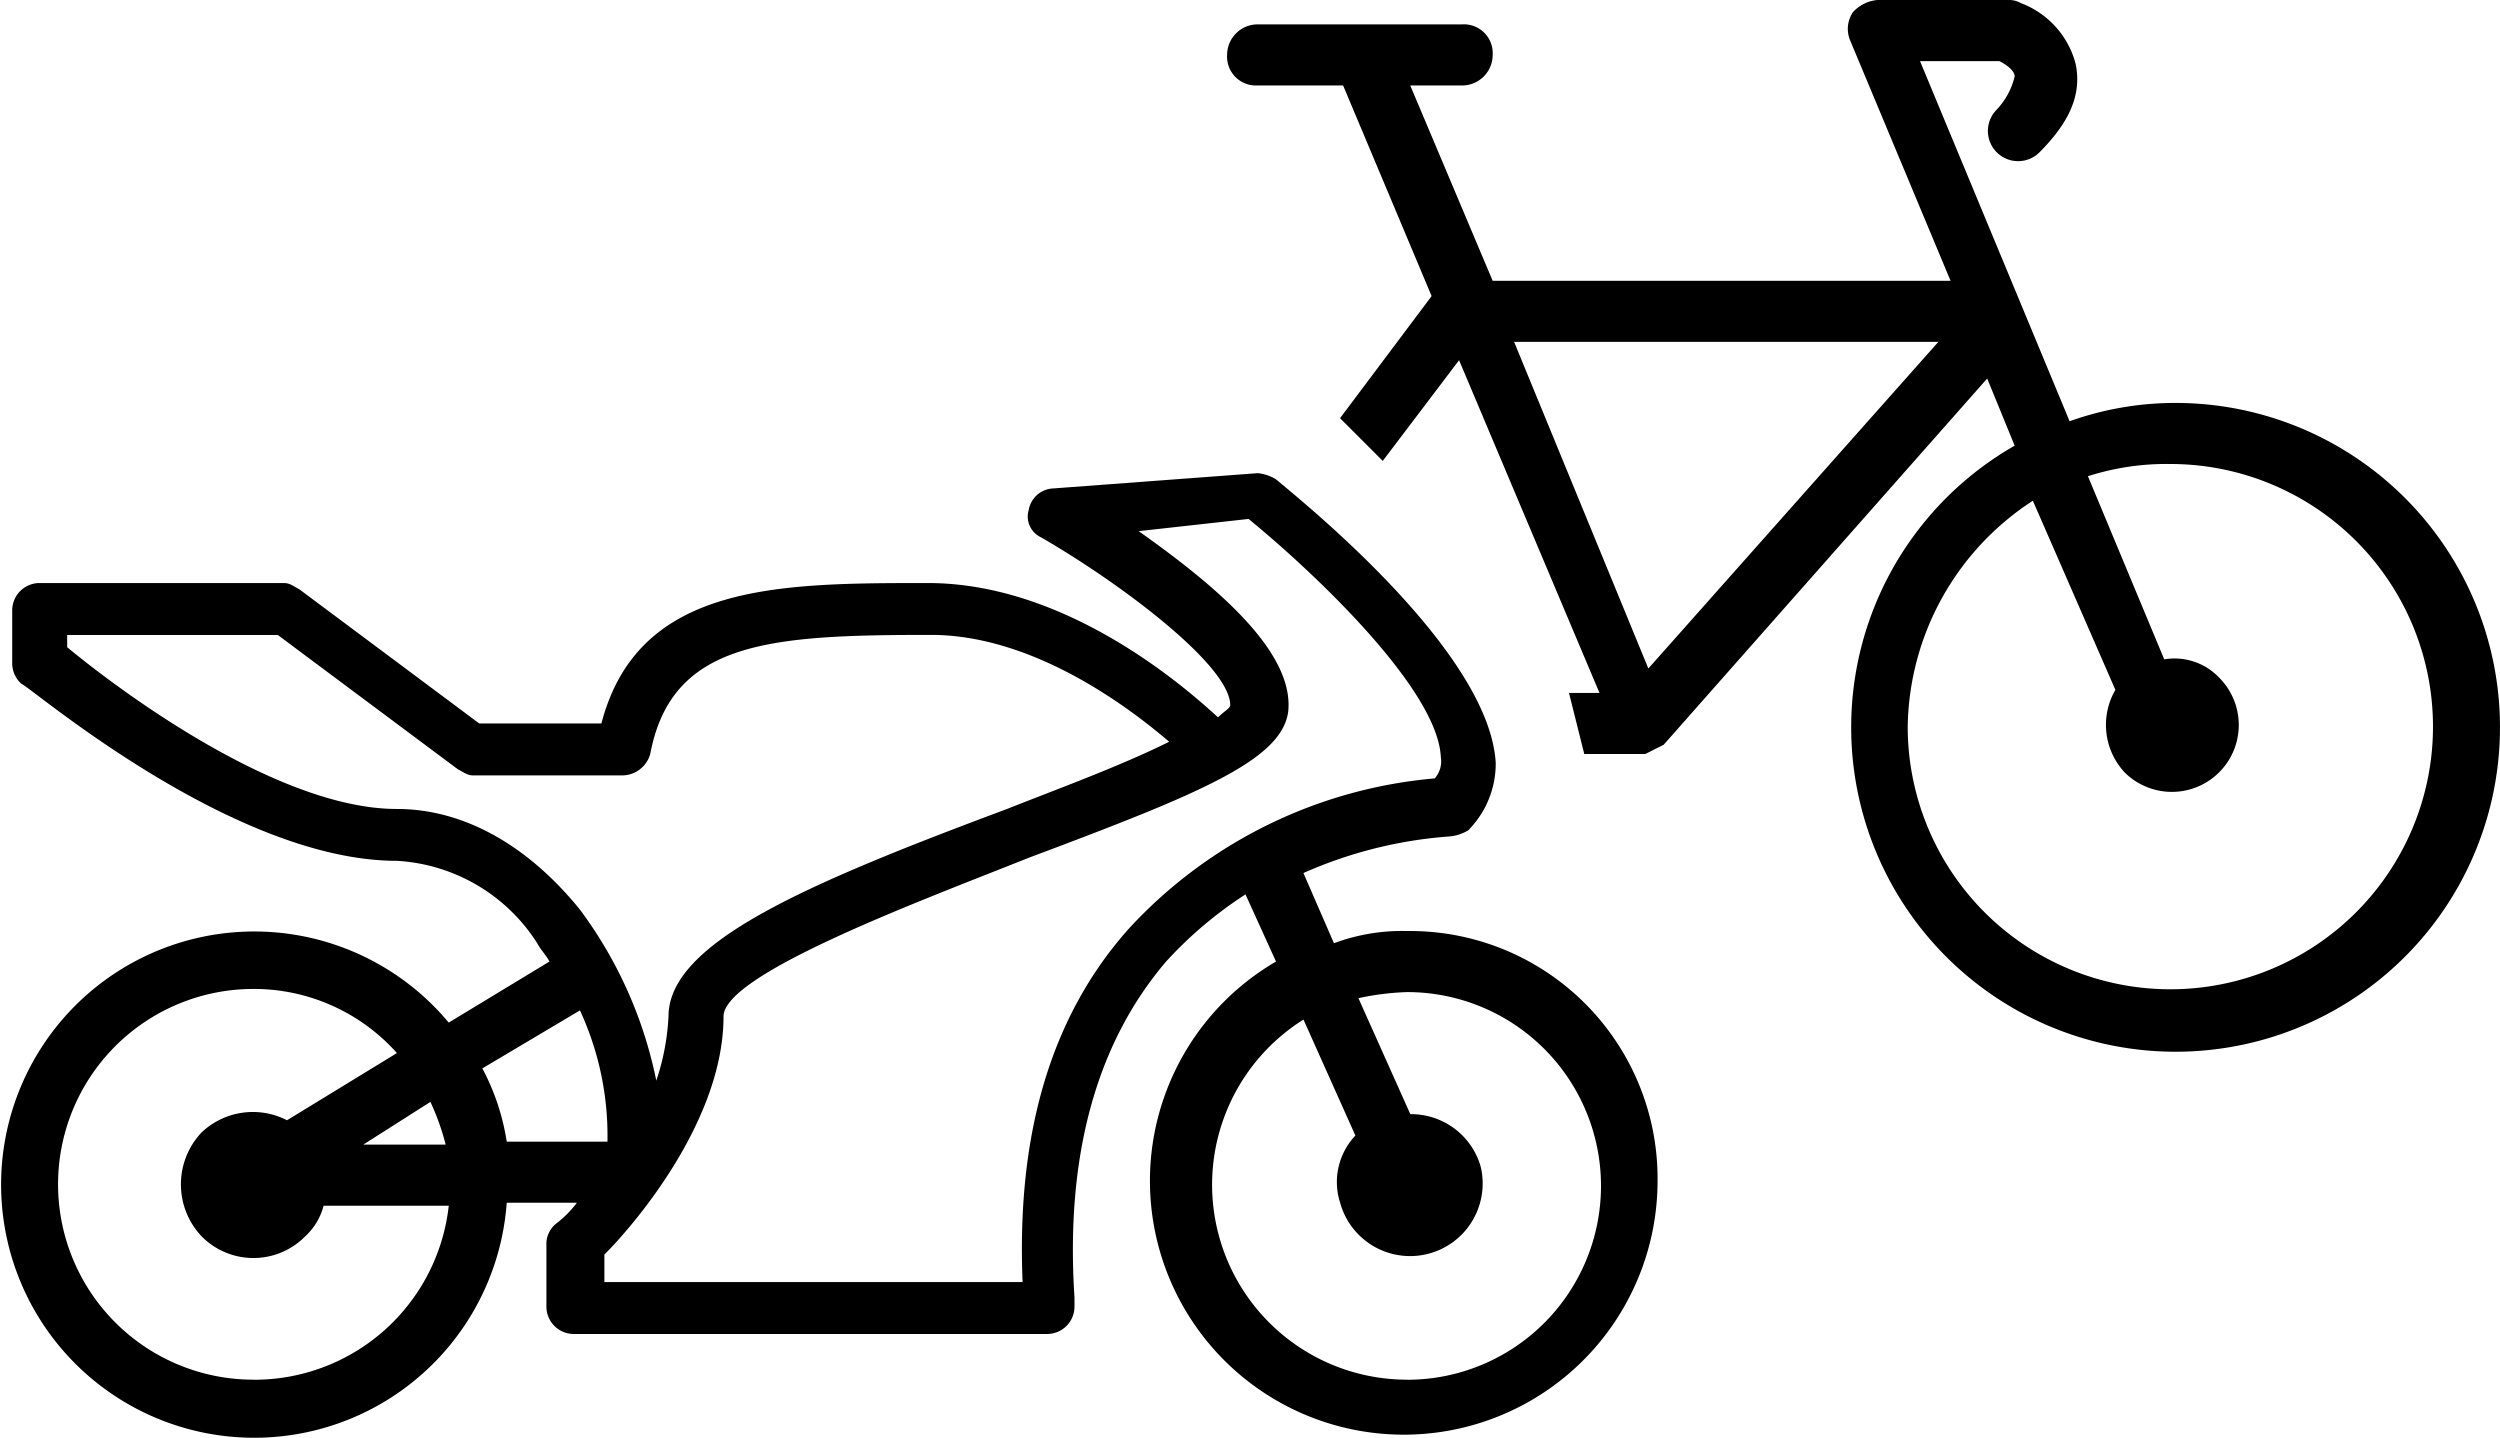
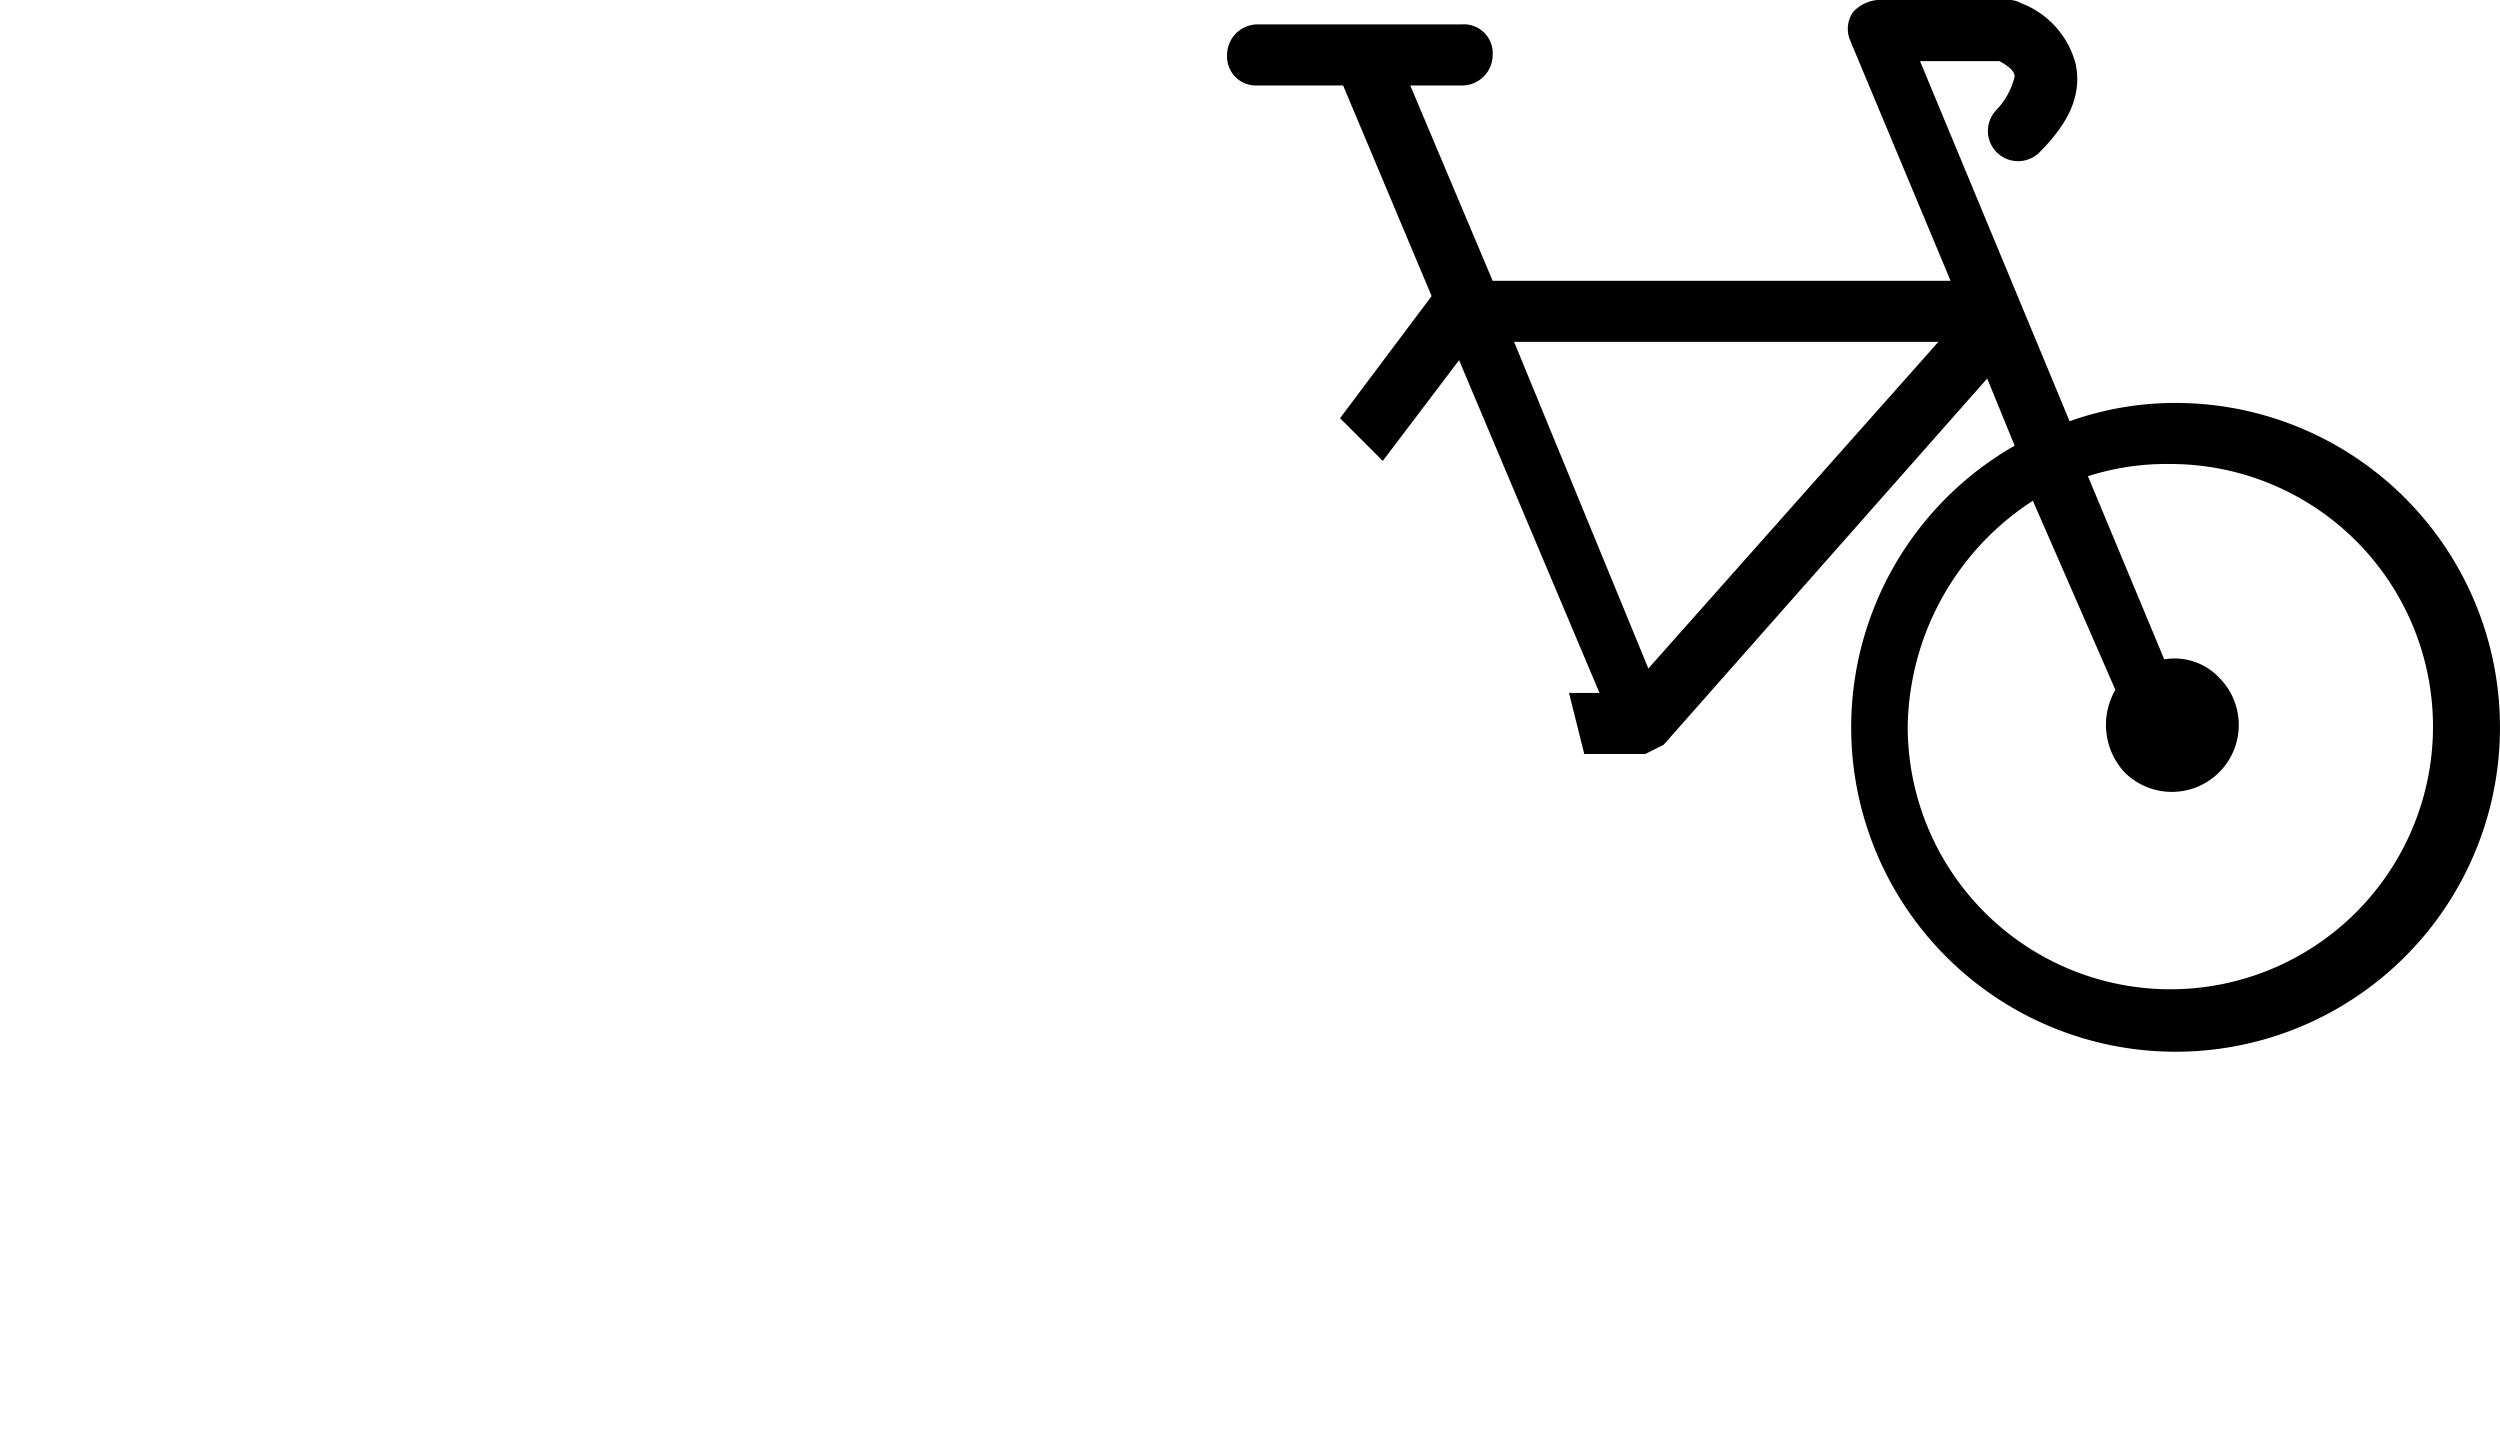
<svg xmlns="http://www.w3.org/2000/svg" xmlns:xlink="http://www.w3.org/1999/xlink" class="header__submenu-icon header__submenu-icon--moto-velo" width="92.333" height="53.1">
  <defs>
    <symbol id="icon" viewBox="0 0 92.333 53.1">
-       <path d="M51.973 32.411a7.187 7.187 0 0 0-2.706.451l-1.127-2.593a16.17 16.17 0 0 1 5.411-1.353 1.6 1.6 0 0 0 .676-.225 3.5 3.5 0 0 0 1.015-2.48c-.225-4.171-7.328-9.808-8.117-10.485a1.6 1.6 0 0 0-.676-.225l-7.554.564a.957.957 0 0 0-.9.789.847.847 0 0 0 .451 1.015c2.931 1.691 6.99 4.735 6.99 6.2 0 .113-.225.225-.451.451-1.466-1.353-5.75-4.961-10.71-4.961-5.524 0-10.71 0-12.063 5.186H17.7l-6.652-4.961c-.225-.113-.338-.225-.564-.225H1.466a1.01 1.01 0 0 0-1.015 1.014v1.917a1.023 1.023 0 0 0 .338.789c.338.113 7.779 6.539 13.867 6.539a6.587 6.587 0 0 1 5.186 3.044c.113.225.338.451.451.676l-3.72 2.255a9.349 9.349 0 1 0 2.142 6.652h2.593a4.021 4.021 0 0 1-.789.789.974.974 0 0 0-.338.676v2.368a1.01 1.01 0 0 0 1.015 1.015h17.473a1.01 1.01 0 0 0 1.015-1.015v-.338c-.338-5.186.789-9.357 3.382-12.4A14.9 14.9 0 0 1 46 31.058l1.127 2.48a9.374 9.374 0 1 0 14.092 8.117 9.143 9.143 0 0 0-9.246-9.244zM37.768 45.376H22.322v-1.015c1.127-1.127 4.4-4.961 4.4-8.794 0-1.578 7.328-4.284 11.274-5.862 6.313-2.368 9.357-3.608 9.583-5.411.225-2.255-2.818-4.735-5.524-6.652l4.059-.451c2.48 2.029 6.99 6.313 7.1 8.794a.951.951 0 0 1-.225.789A17.4 17.4 0 0 0 41.713 32.3c-2.931 3.268-4.171 7.664-3.945 13.076zM37.2 27.9c-7.55 2.82-12.51 4.962-12.51 7.668a8.781 8.781 0 0 1-.451 2.368 15.829 15.829 0 0 0-2.818-6.313c-1.917-2.368-4.284-3.72-6.764-3.72-4.622 0-10.823-4.848-12.176-5.975v-.451h7.779l6.652 4.961c.225.113.338.225.564.225H23a1.083 1.083 0 0 0 1.015-.789c.789-4.171 4.4-4.4 10.372-4.4 3.72 0 7.215 2.593 8.794 3.946-1.806.903-4.286 1.805-5.981 2.48zm-15.78 7.442a11.035 11.035 0 0 1 1.015 4.848h-3.72a8.5 8.5 0 0 0-.9-2.706zM16.46 40.3h-3.044l2.48-1.578a8.836 8.836 0 0 1 .564 1.578zm-7.1 8.681a7.215 7.215 0 0 1 0-14.431 7.073 7.073 0 0 1 5.3 2.368L10.6 39.4a2.754 2.754 0 0 0-3.157.451 2.793 2.793 0 0 0 0 3.833 2.687 2.687 0 0 0 3.833 0 2.339 2.339 0 0 0 .676-1.127h4.622a7.221 7.221 0 0 1-7.217 6.426zm42.615 0a7.2 7.2 0 0 1-3.833-13.3l1.917 4.284a2.494 2.494 0 0 0-.564 2.48 2.68 2.68 0 0 0 5.186-1.353 2.672 2.672 0 0 0-2.593-1.917l-1.917-4.284a9.867 9.867 0 0 1 1.8-.225 7.159 7.159 0 1 1 0 14.318z" transform="translate(0 1.975)" />
      <path d="M56.322 27.508l11.95-13.528 1.015 2.48a11.981 11.981 0 1 0 5.975-1.578 11.612 11.612 0 0 0-3.946.676l-5.524-13.3h2.931c.225.113.564.338.564.564a2.683 2.683 0 0 1-.676 1.24 1.116 1.116 0 0 0 1.578 1.578c1.127-1.127 1.578-2.142 1.353-3.269a3.287 3.287 0 0 0-2.03-2.258.852.852 0 0 0-.451-.113h-4.848a1.392 1.392 0 0 0-.9.451 1.1 1.1 0 0 0-.113 1.015l3.72 8.906H50.008l-3.044-7.215h1.917a1.13 1.13 0 0 0 1.127-1.127A1.065 1.065 0 0 0 48.881.9h-7.554A1.13 1.13 0 0 0 40.2 2.029a1.065 1.065 0 0 0 1.127 1.127h3.157l3.269 7.779-3.382 4.51 1.578 1.578 2.818-3.72 5.186 12.289h-1.126l.564 2.255h2.255zm16.685-2.029a2.575 2.575 0 0 0 .338 3.044 2.471 2.471 0 1 0 3.495-3.495 2.273 2.273 0 0 0-2.029-.676l-2.818-6.764a9.5 9.5 0 0 1 3.044-.451 9.7 9.7 0 1 1-9.7 9.7 10.112 10.112 0 0 1 4.622-8.343zM50.8 12.627h15.668L55.758 24.69z" transform="translate(5.121)" />
    </symbol>
  </defs>
  <use xlink:href="#icon" />
</svg>